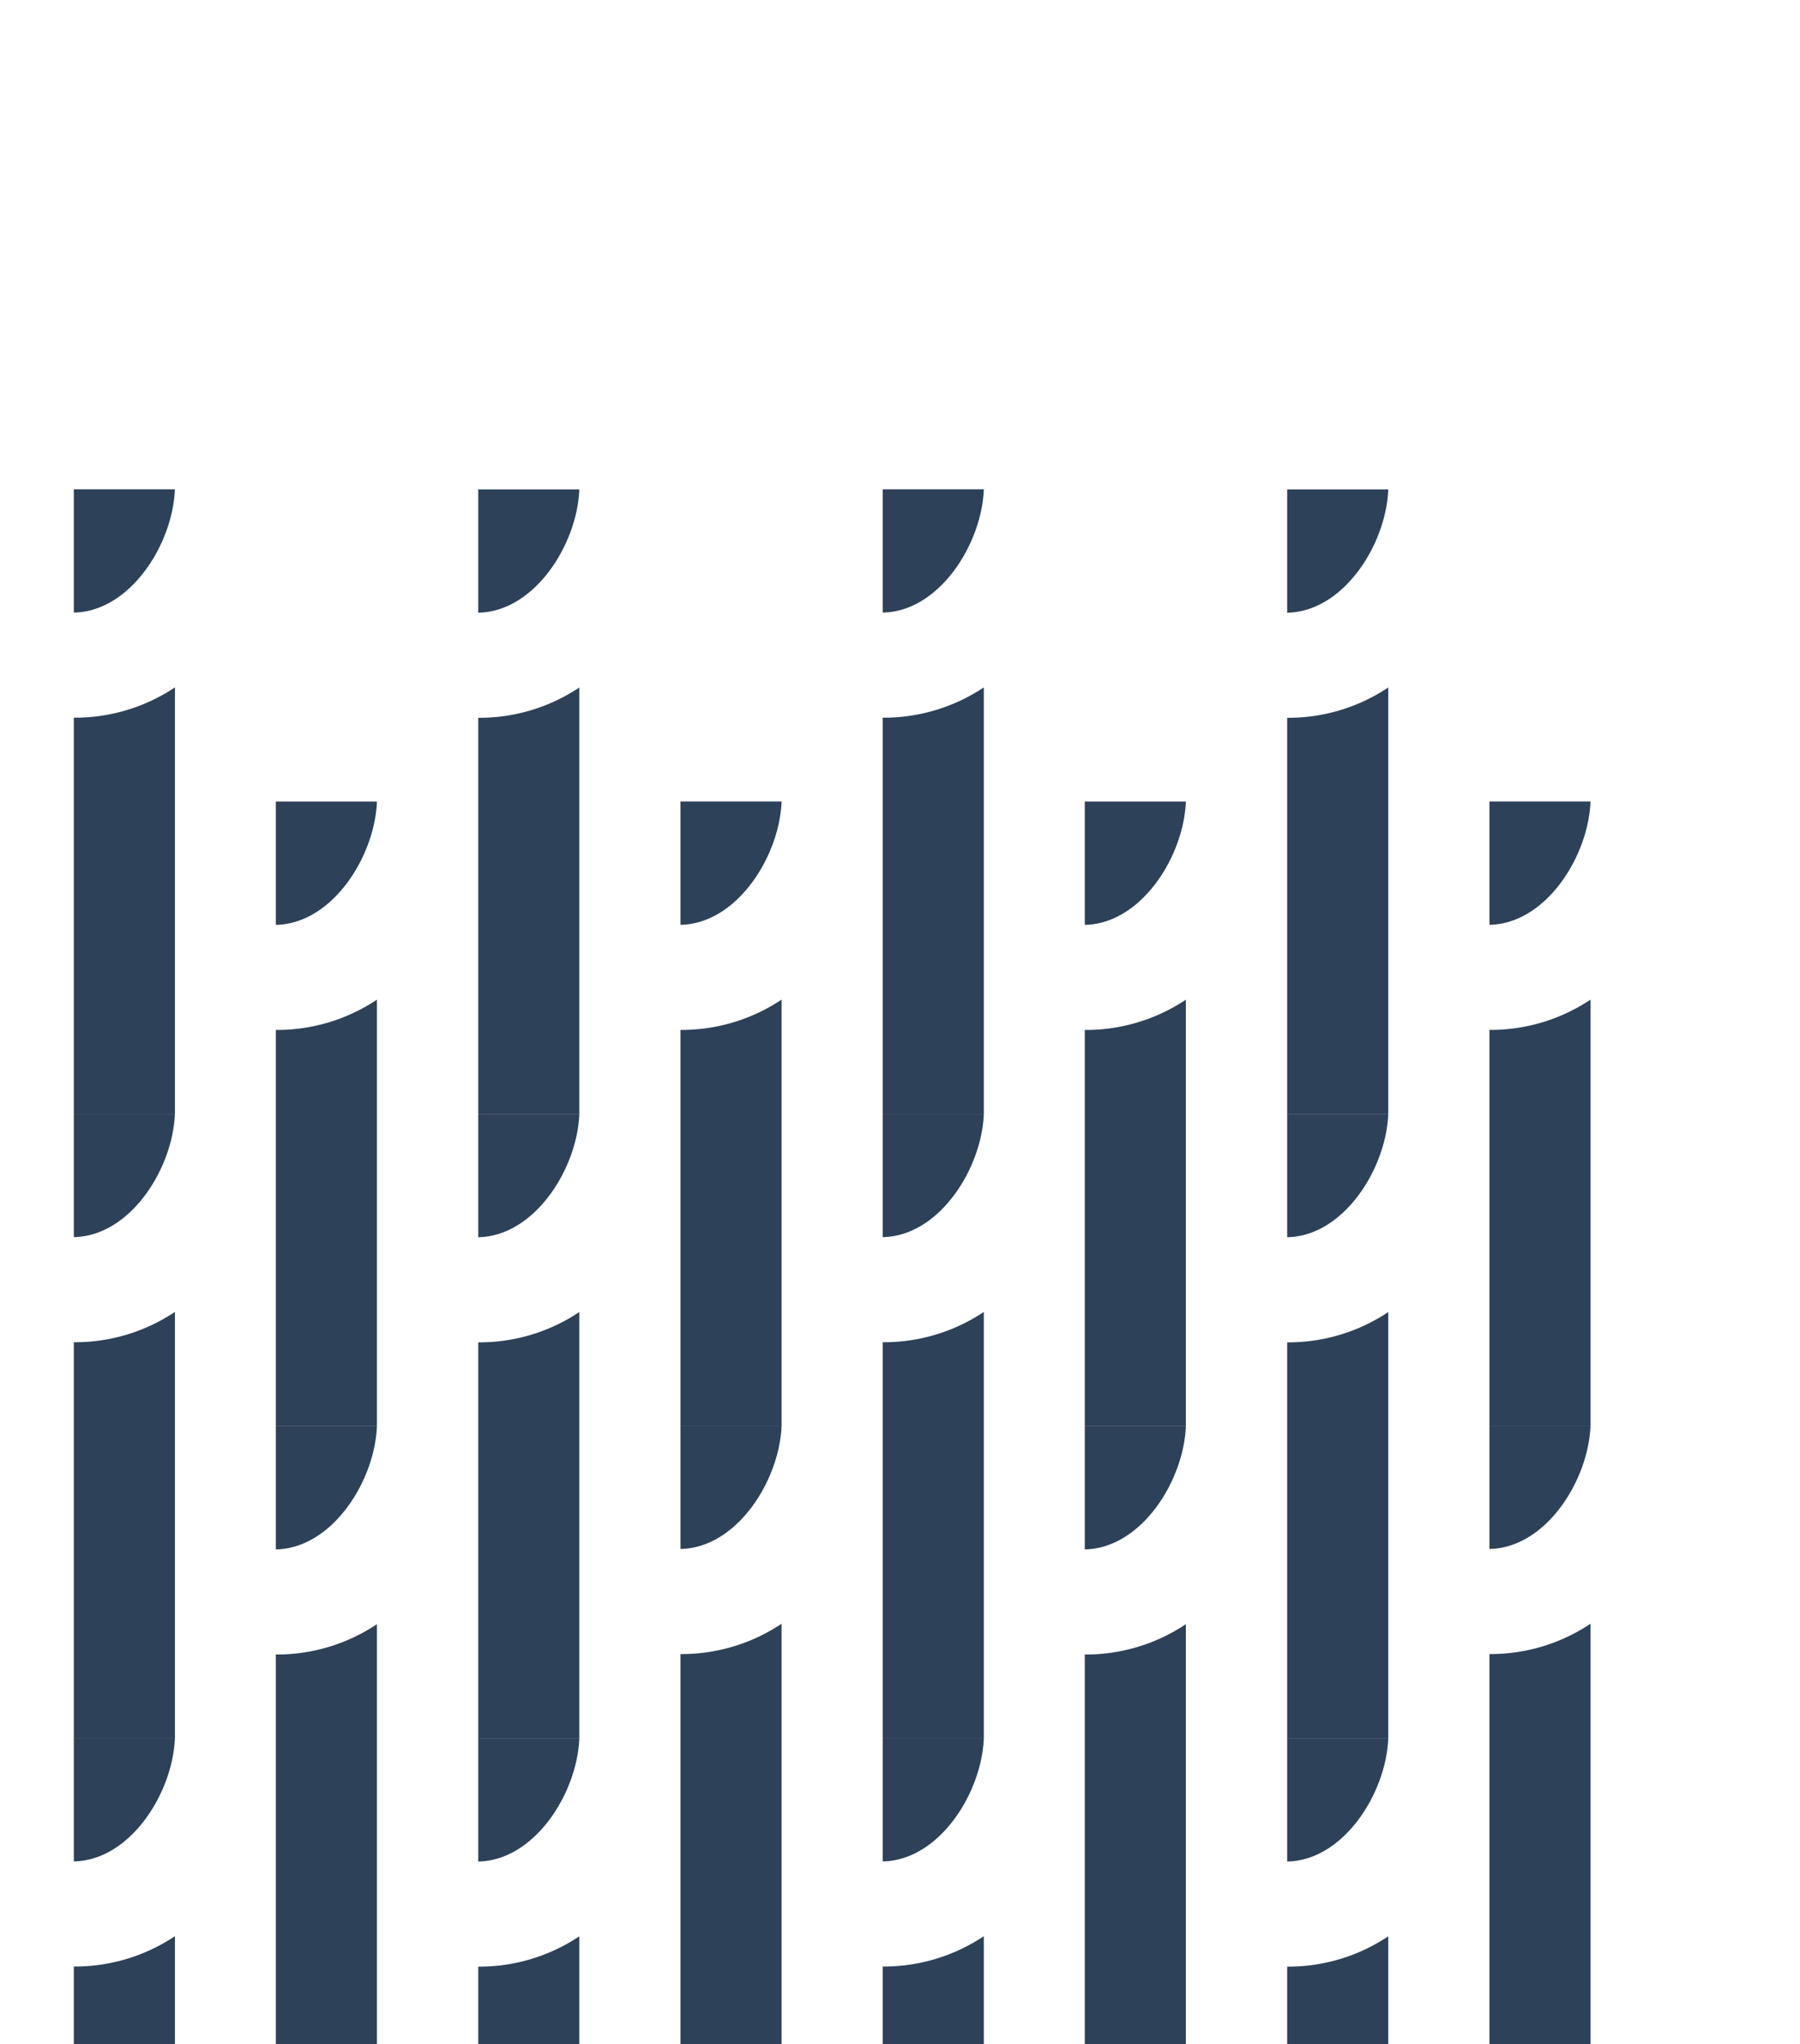
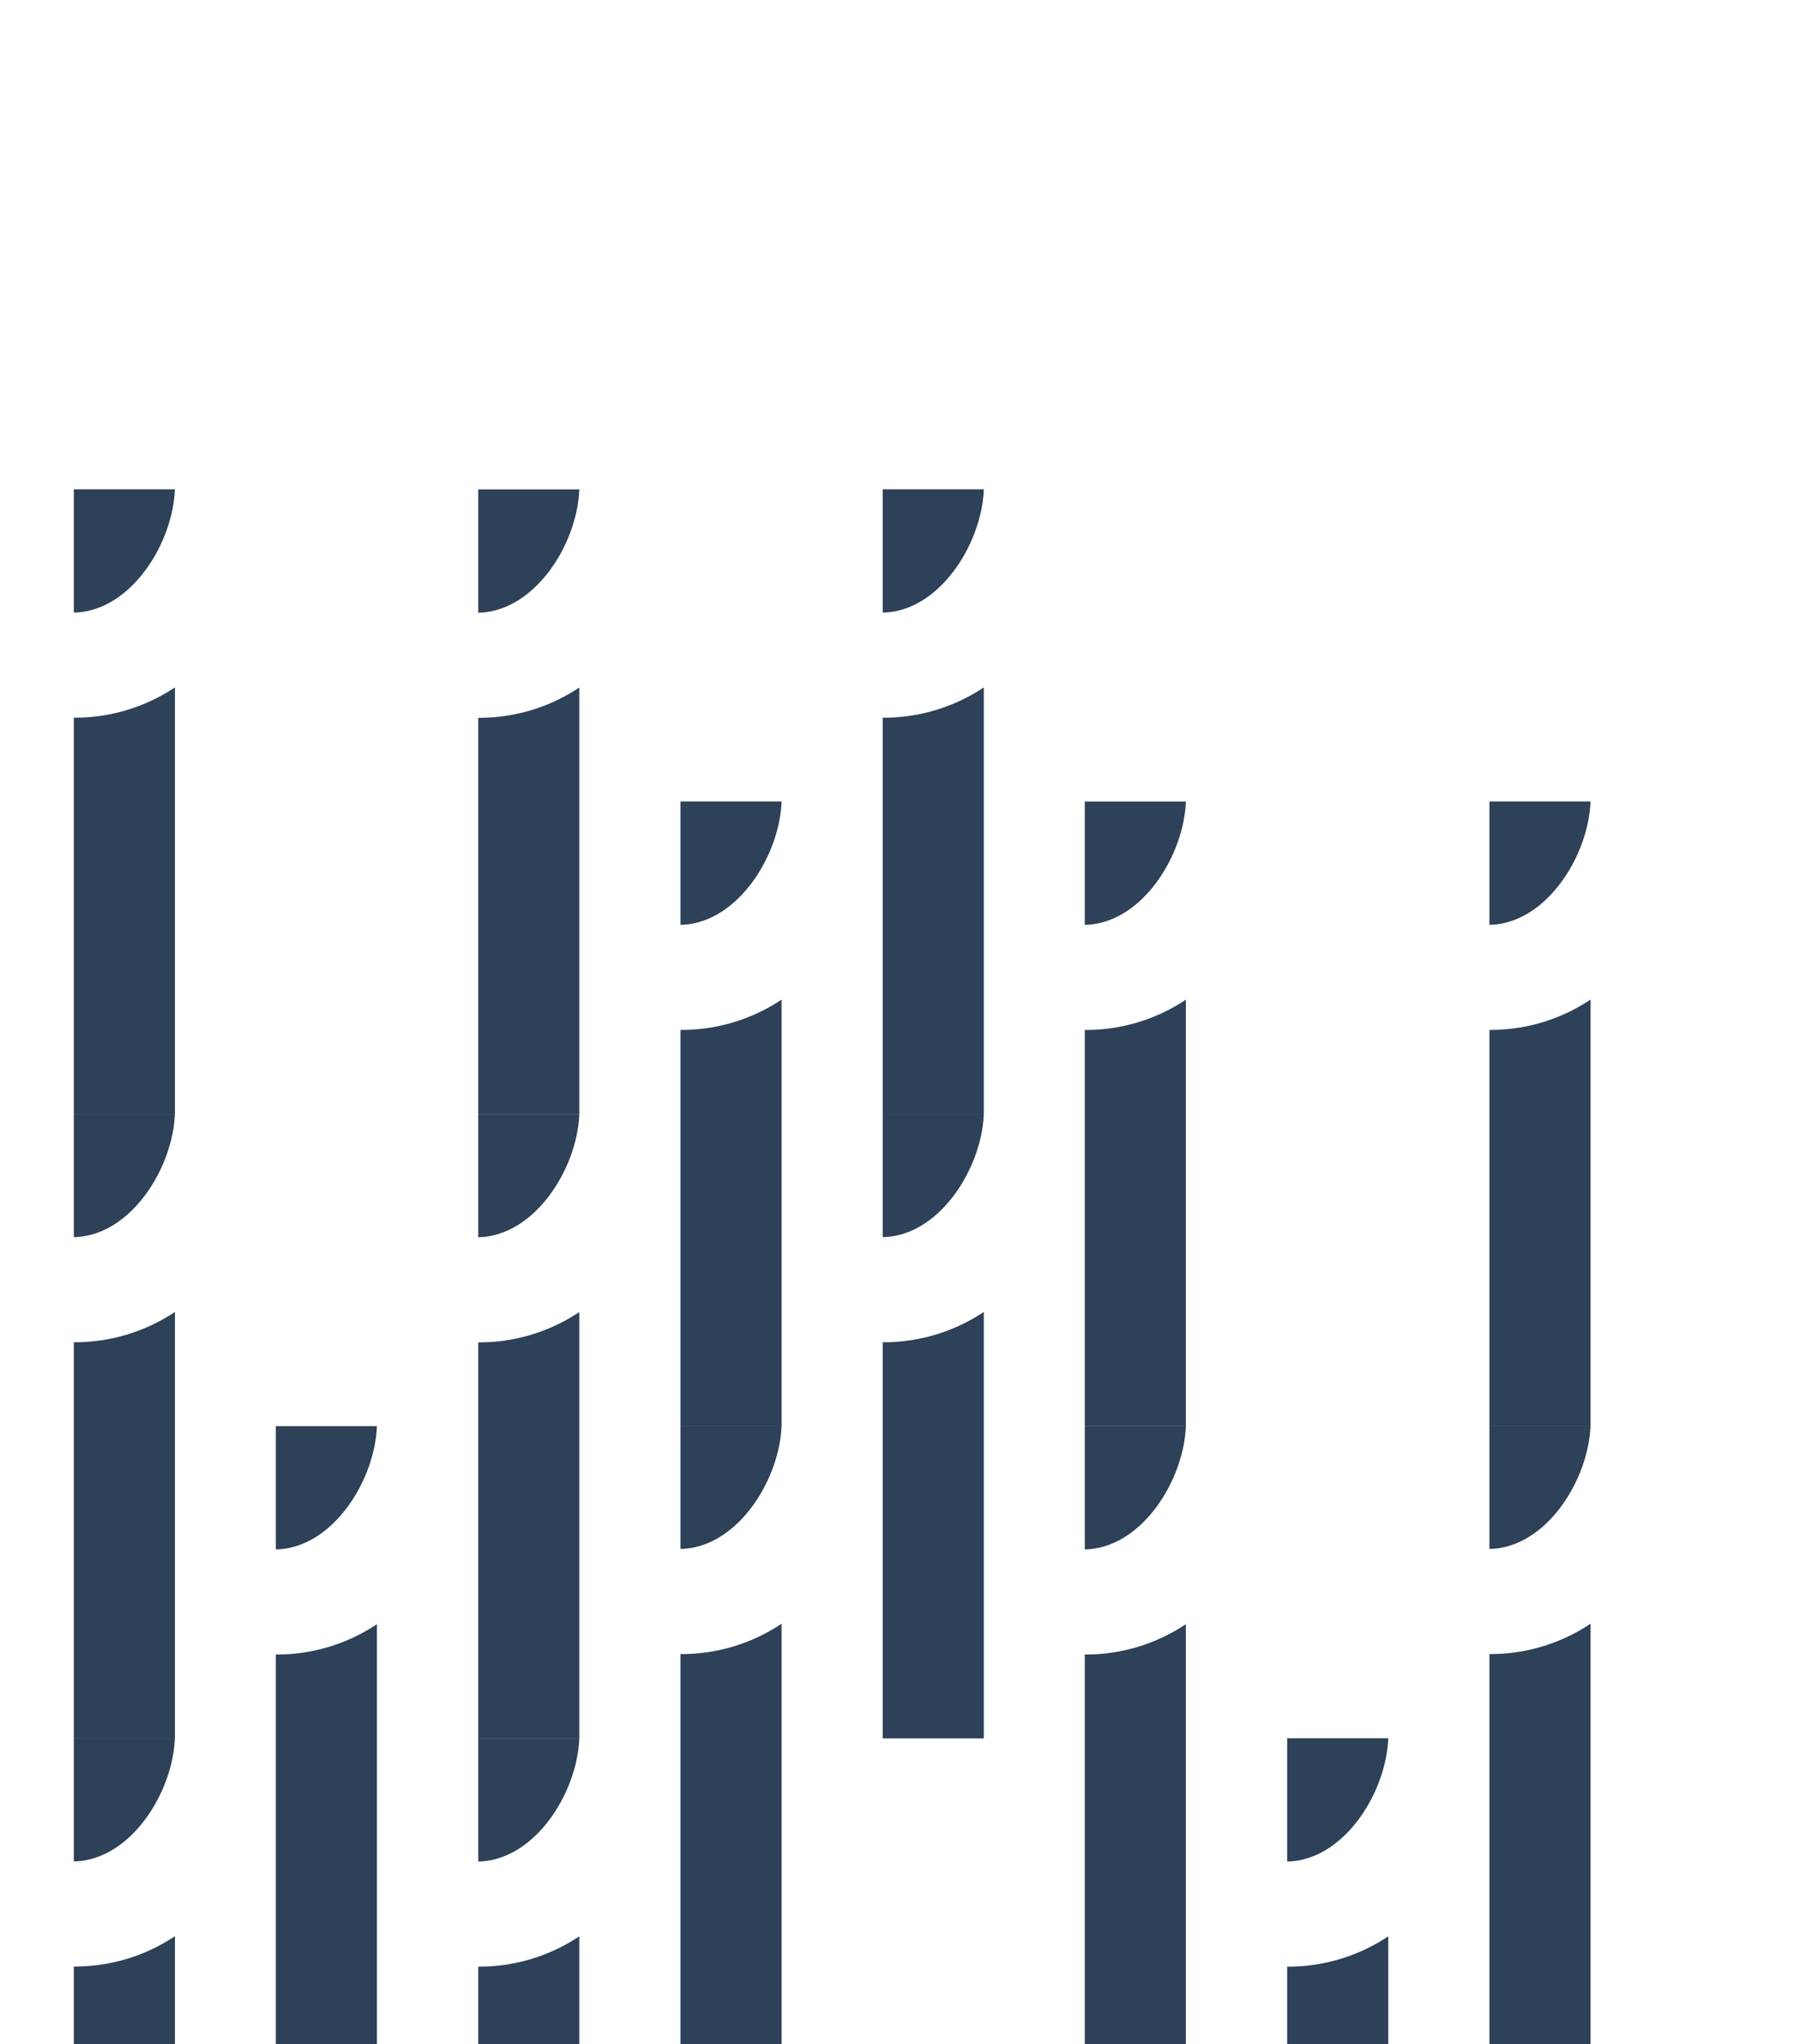
<svg xmlns="http://www.w3.org/2000/svg" width="199" height="226" viewBox="0 0 199 226">
  <defs>
    <clipPath id="clip-path">
      <rect id="Rectangle_7" data-name="Rectangle 7" width="199" height="226" transform="translate(591 542)" fill="#2d4158" stroke="#707070" stroke-width="1" />
    </clipPath>
  </defs>
  <g id="Mask_Group_1" data-name="Mask Group 1" transform="translate(-591 -542)" clip-path="url(#clip-path)">
    <g id="Group_3" data-name="Group 3" transform="translate(90.439 455.387)">
      <path id="Path_6" data-name="Path 6" d="M575.794,175.229v13.632c6.257-.112,10.951-7.6,11.174-13.632Zm0,25.251v43.8h11.174v-47.15A19.885,19.885,0,0,1,575.794,200.48Z" fill="#2d4158" />
      <path id="Path_7" data-name="Path 7" d="M553.434,140.721v13.632c6.257-.112,10.95-7.6,11.173-13.632Zm0,25.251v43.8h11.173v-47.15A19.884,19.884,0,0,1,553.434,165.972Z" fill="#2d4158" />
      <path id="Path_8" data-name="Path 8" d="M575.794,244.235v13.631c6.257-.112,10.951-7.6,11.174-13.631Zm0,25.251v43.8h11.174V266.134A19.878,19.878,0,0,1,575.794,269.486Z" fill="#2d4158" />
      <path id="Path_9" data-name="Path 9" d="M553.434,209.771V223.4c6.257-.112,10.95-7.6,11.173-13.632Zm0,25.252v43.8h11.173v-47.15A19.877,19.877,0,0,1,553.434,235.023Z" fill="#2d4158" />
-       <path id="Path_10" data-name="Path 10" d="M531.058,175.233v13.632c6.257-.112,10.95-7.6,11.173-13.632Zm0,25.252v43.8h11.173v-47.15A19.875,19.875,0,0,1,531.058,200.485Z" fill="#2d4158" />
      <path id="Path_11" data-name="Path 11" d="M508.722,140.708V154.34c6.257-.112,10.95-7.6,11.173-13.632Zm0,25.252v43.8H519.9v-47.15A19.885,19.885,0,0,1,508.722,165.96Z" fill="#2d4158" />
      <path id="Path_12" data-name="Path 12" d="M531.058,244.283v13.632c6.257-.112,10.95-7.6,11.173-13.632Zm0,25.252v43.8h11.173V266.183A19.875,19.875,0,0,1,531.058,269.535Z" fill="#2d4158" />
      <path id="Path_13" data-name="Path 13" d="M508.722,209.758V223.39c6.257-.112,10.95-7.6,11.173-13.632Zm0,25.252v43.8H519.9v-47.15A19.877,19.877,0,0,1,508.722,235.01Z" fill="#2d4158" />
      <path id="Path_14" data-name="Path 14" d="M575.794,313.3v13.631c6.257-.112,10.951-7.6,11.174-13.631Zm0,25.251v43.8h11.174V335.2A19.878,19.878,0,0,1,575.794,338.551Z" fill="#2d4158" />
      <path id="Path_15" data-name="Path 15" d="M553.434,278.792v13.631c6.257-.112,10.95-7.6,11.173-13.631Zm0,25.251v43.8h11.173V300.691A19.877,19.877,0,0,1,553.434,304.043Z" fill="#2d4158" />
      <path id="Path_16" data-name="Path 16" d="M575.794,382.3v13.632c6.257-.112,10.951-7.6,11.174-13.632Zm0,25.252v43.8h11.174V404.2A19.878,19.878,0,0,1,575.794,407.557Z" fill="#2d4158" />
      <path id="Path_17" data-name="Path 17" d="M553.434,347.842v13.631c6.257-.111,10.95-7.6,11.173-13.631Zm0,25.251v43.8h11.173V369.741A19.877,19.877,0,0,1,553.434,373.093Z" fill="#2d4158" />
      <path id="Path_18" data-name="Path 18" d="M531.058,313.3v13.632c6.257-.112,10.95-7.6,11.173-13.632Zm0,25.251v43.8h11.173V335.2A19.882,19.882,0,0,1,531.058,338.555Z" fill="#2d4158" />
      <path id="Path_19" data-name="Path 19" d="M508.722,278.779V292.41c6.257-.112,10.95-7.6,11.173-13.631Zm0,25.251v43.8H519.9V300.678A19.877,19.877,0,0,1,508.722,304.03Z" fill="#2d4158" />
      <path id="Path_20" data-name="Path 20" d="M531.058,382.354v13.632c6.257-.112,10.95-7.6,11.173-13.632Zm0,25.252v43.8h11.173v-47.15A19.874,19.874,0,0,1,531.058,407.606Z" fill="#2d4158" />
      <path id="Path_21" data-name="Path 21" d="M508.722,347.829V361.46c6.257-.111,10.95-7.6,11.173-13.631Zm0,25.251v43.8H519.9V369.728A19.877,19.877,0,0,1,508.722,373.08Z" fill="#2d4158" />
      <path id="Path_22" data-name="Path 22" d="M665.227,175.229v13.632c6.257-.112,10.95-7.6,11.173-13.632Zm0,25.251v43.8H676.4v-47.15A19.881,19.881,0,0,1,665.227,200.48Z" fill="#2d4158" />
-       <path id="Path_23" data-name="Path 23" d="M642.867,140.721v13.632c6.257-.112,10.95-7.6,11.173-13.632Zm0,25.251v43.8H654.04v-47.15A19.884,19.884,0,0,1,642.867,165.972Z" fill="#2d4158" />
      <path id="Path_24" data-name="Path 24" d="M665.227,244.235v13.631c6.257-.112,10.95-7.6,11.173-13.631Zm0,25.251v43.8H676.4V266.134A19.875,19.875,0,0,1,665.227,269.486Z" fill="#2d4158" />
-       <path id="Path_25" data-name="Path 25" d="M642.867,209.771V223.4c6.257-.112,10.95-7.6,11.173-13.632Zm0,25.252v43.8H654.04v-47.15A19.877,19.877,0,0,1,642.867,235.023Z" fill="#2d4158" />
      <path id="Path_26" data-name="Path 26" d="M620.491,175.233v13.632c6.257-.112,10.95-7.6,11.173-13.632Zm0,25.252v43.8h11.173v-47.15A19.877,19.877,0,0,1,620.491,200.485Z" fill="#2d4158" />
      <path id="Path_27" data-name="Path 27" d="M598.155,140.708V154.34c6.257-.112,10.95-7.6,11.173-13.632Zm0,25.252v43.8h11.173v-47.15A19.885,19.885,0,0,1,598.155,165.96Z" fill="#2d4158" />
      <path id="Path_28" data-name="Path 28" d="M620.491,244.283v13.632c6.257-.112,10.95-7.6,11.173-13.632Zm0,25.252v43.8h11.173V266.183A19.877,19.877,0,0,1,620.491,269.535Z" fill="#2d4158" />
      <path id="Path_29" data-name="Path 29" d="M598.155,209.758V223.39c6.257-.112,10.95-7.6,11.173-13.632Zm0,25.252v43.8h11.173v-47.15A19.877,19.877,0,0,1,598.155,235.01Z" fill="#2d4158" />
      <path id="Path_30" data-name="Path 30" d="M665.227,313.3v13.631c6.257-.112,10.95-7.6,11.173-13.631Zm0,25.251v43.8H676.4V335.2A19.875,19.875,0,0,1,665.227,338.551Z" fill="#2d4158" />
      <path id="Path_31" data-name="Path 31" d="M642.867,278.792v13.631c6.257-.112,10.95-7.6,11.173-13.631Zm0,25.251v43.8H654.04V300.691A19.877,19.877,0,0,1,642.867,304.043Z" fill="#2d4158" />
      <path id="Path_32" data-name="Path 32" d="M665.227,382.3v13.632c6.257-.112,10.95-7.6,11.173-13.632Zm0,25.252v43.8H676.4V404.2A19.875,19.875,0,0,1,665.227,407.557Z" fill="#2d4158" />
      <path id="Path_33" data-name="Path 33" d="M642.867,347.842v13.631c6.257-.111,10.95-7.6,11.173-13.631Zm0,25.251v43.8H654.04V369.741A19.877,19.877,0,0,1,642.867,373.093Z" fill="#2d4158" />
      <path id="Path_34" data-name="Path 34" d="M620.491,313.3v13.632c6.257-.112,10.95-7.6,11.173-13.632Zm0,25.251v43.8h11.173V335.2A19.884,19.884,0,0,1,620.491,338.555Z" fill="#2d4158" />
-       <path id="Path_35" data-name="Path 35" d="M598.155,278.779V292.41c6.257-.112,10.95-7.6,11.173-13.631Zm0,25.251v43.8h11.173V300.678A19.877,19.877,0,0,1,598.155,304.03Z" fill="#2d4158" />
-       <path id="Path_36" data-name="Path 36" d="M620.491,382.354v13.632c6.257-.112,10.95-7.6,11.173-13.632Zm0,25.252v43.8h11.173v-47.15A19.877,19.877,0,0,1,620.491,407.606Z" fill="#2d4158" />
      <path id="Path_37" data-name="Path 37" d="M598.155,347.829V361.46c6.257-.111,10.95-7.6,11.173-13.631Zm0,25.251v43.8h11.173V369.728A19.877,19.877,0,0,1,598.155,373.08Z" fill="#2d4158" />
    </g>
  </g>
</svg>